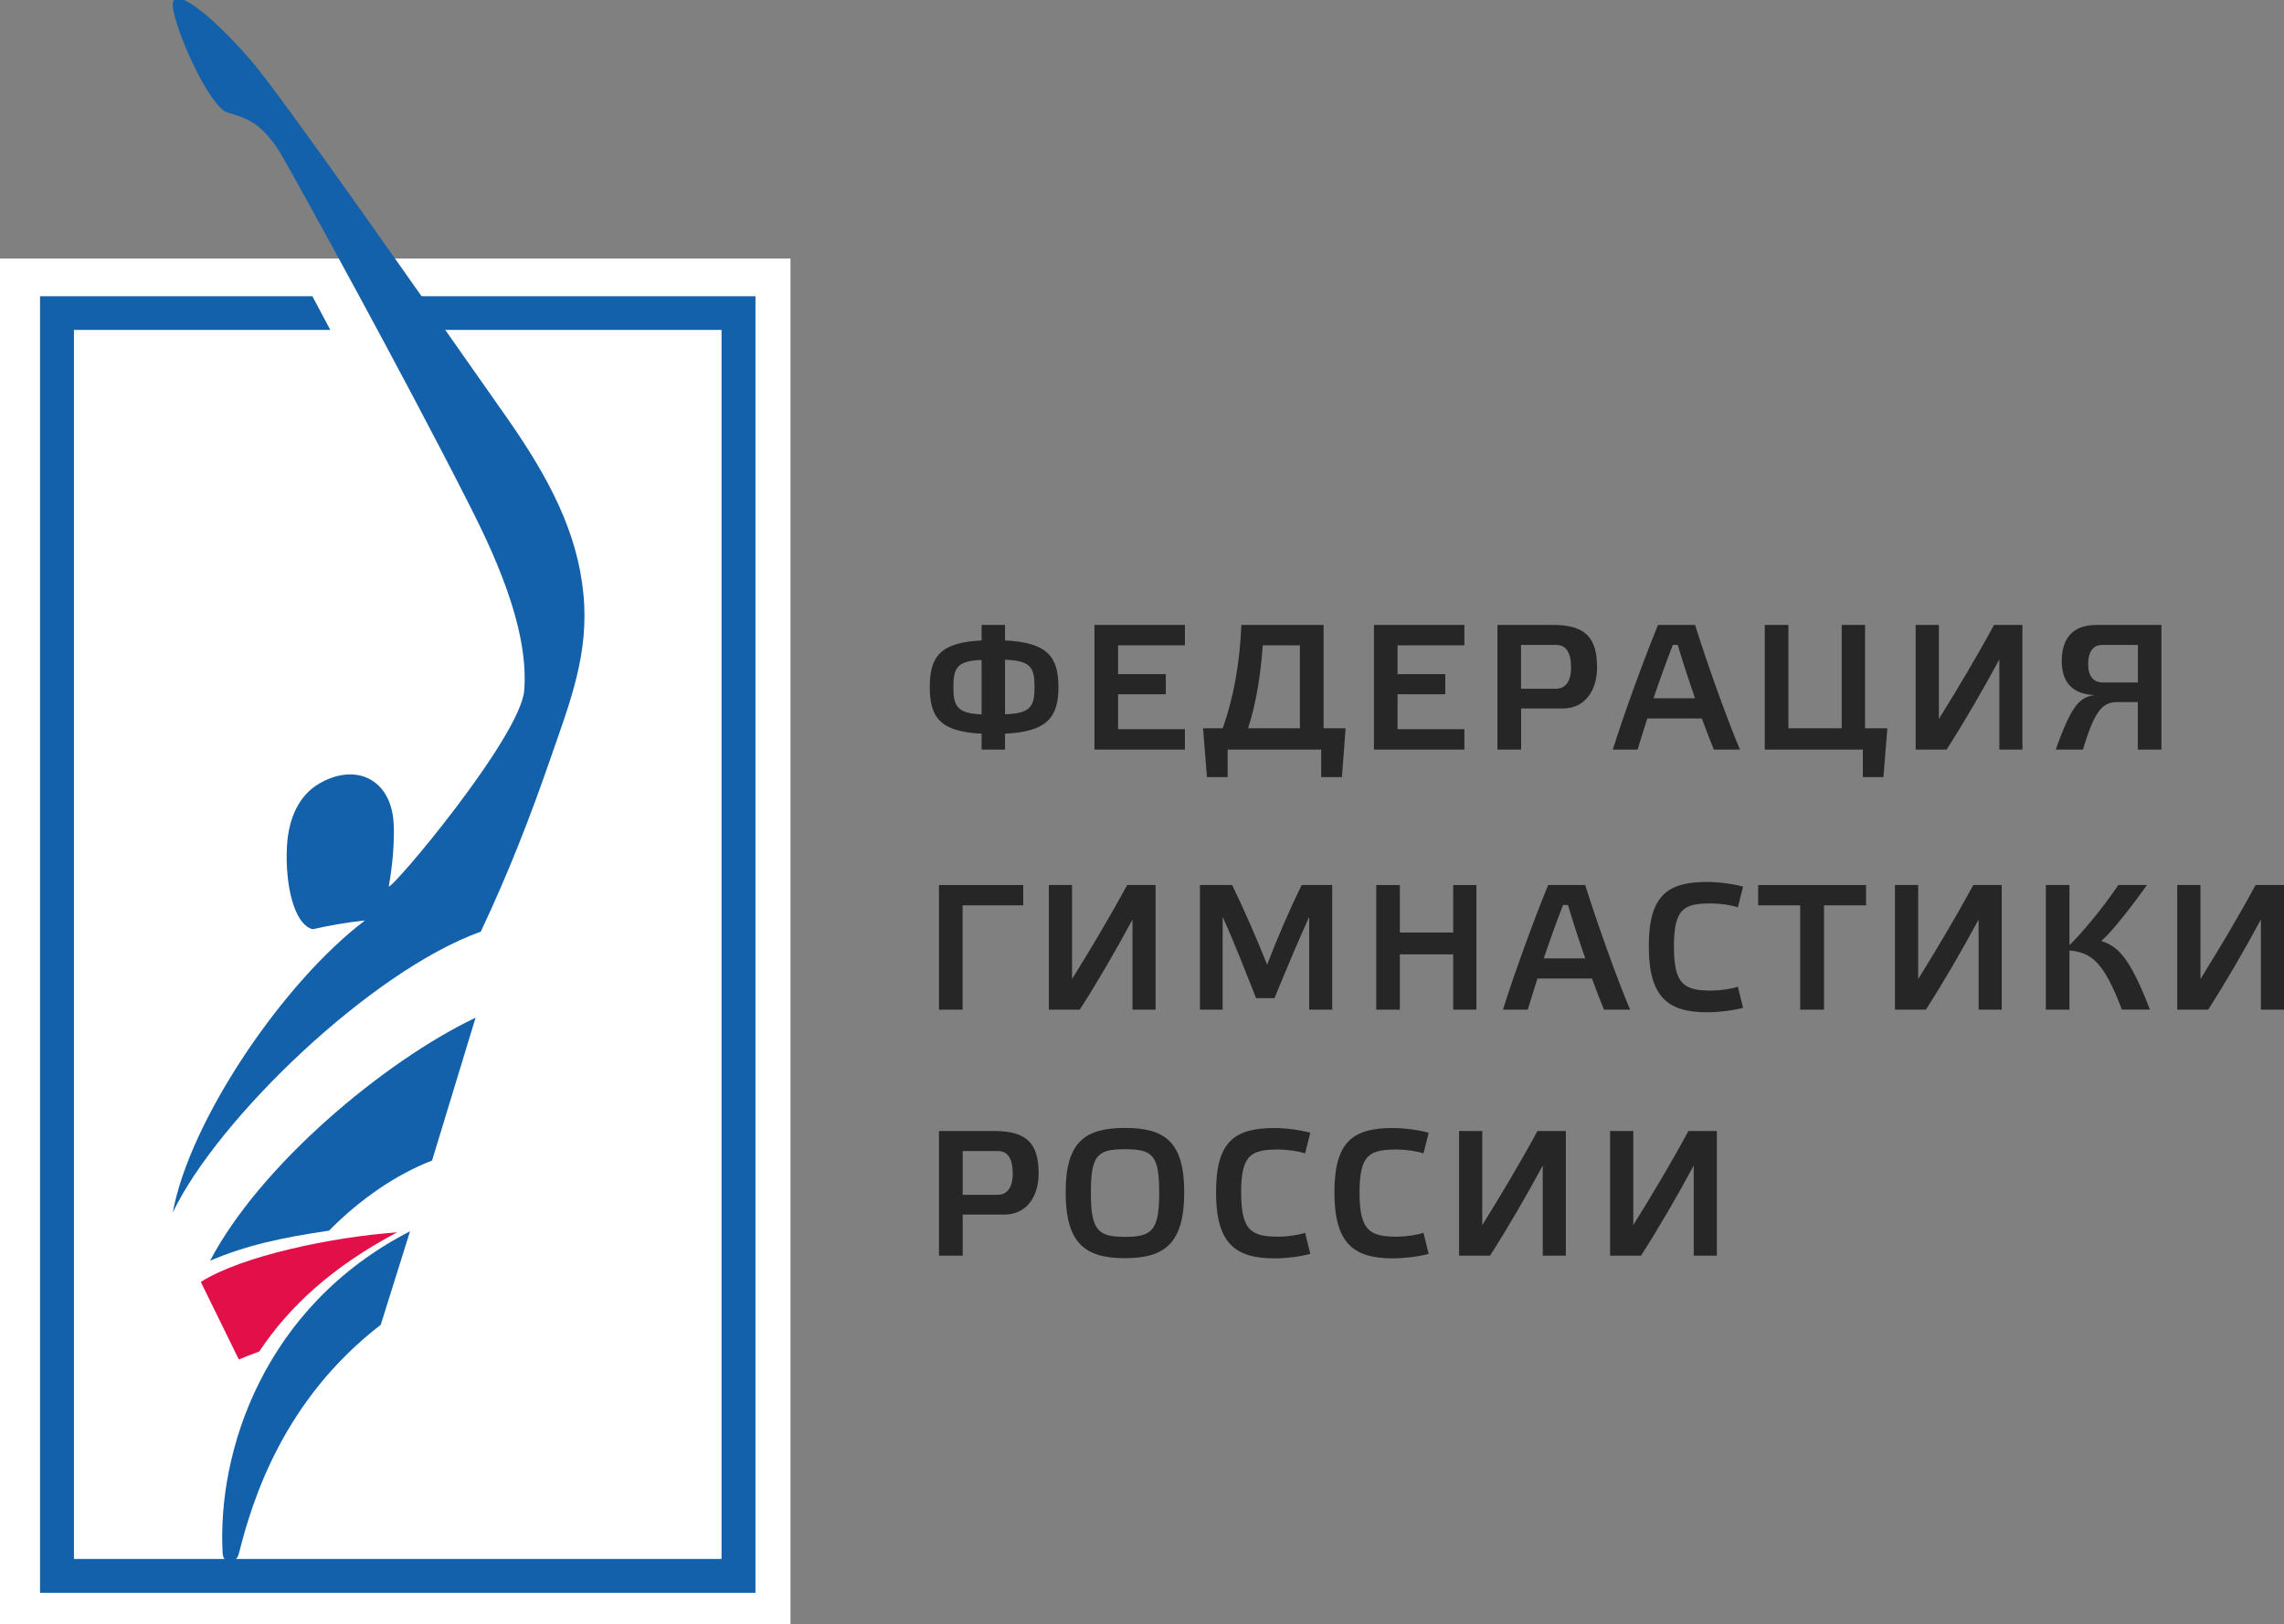
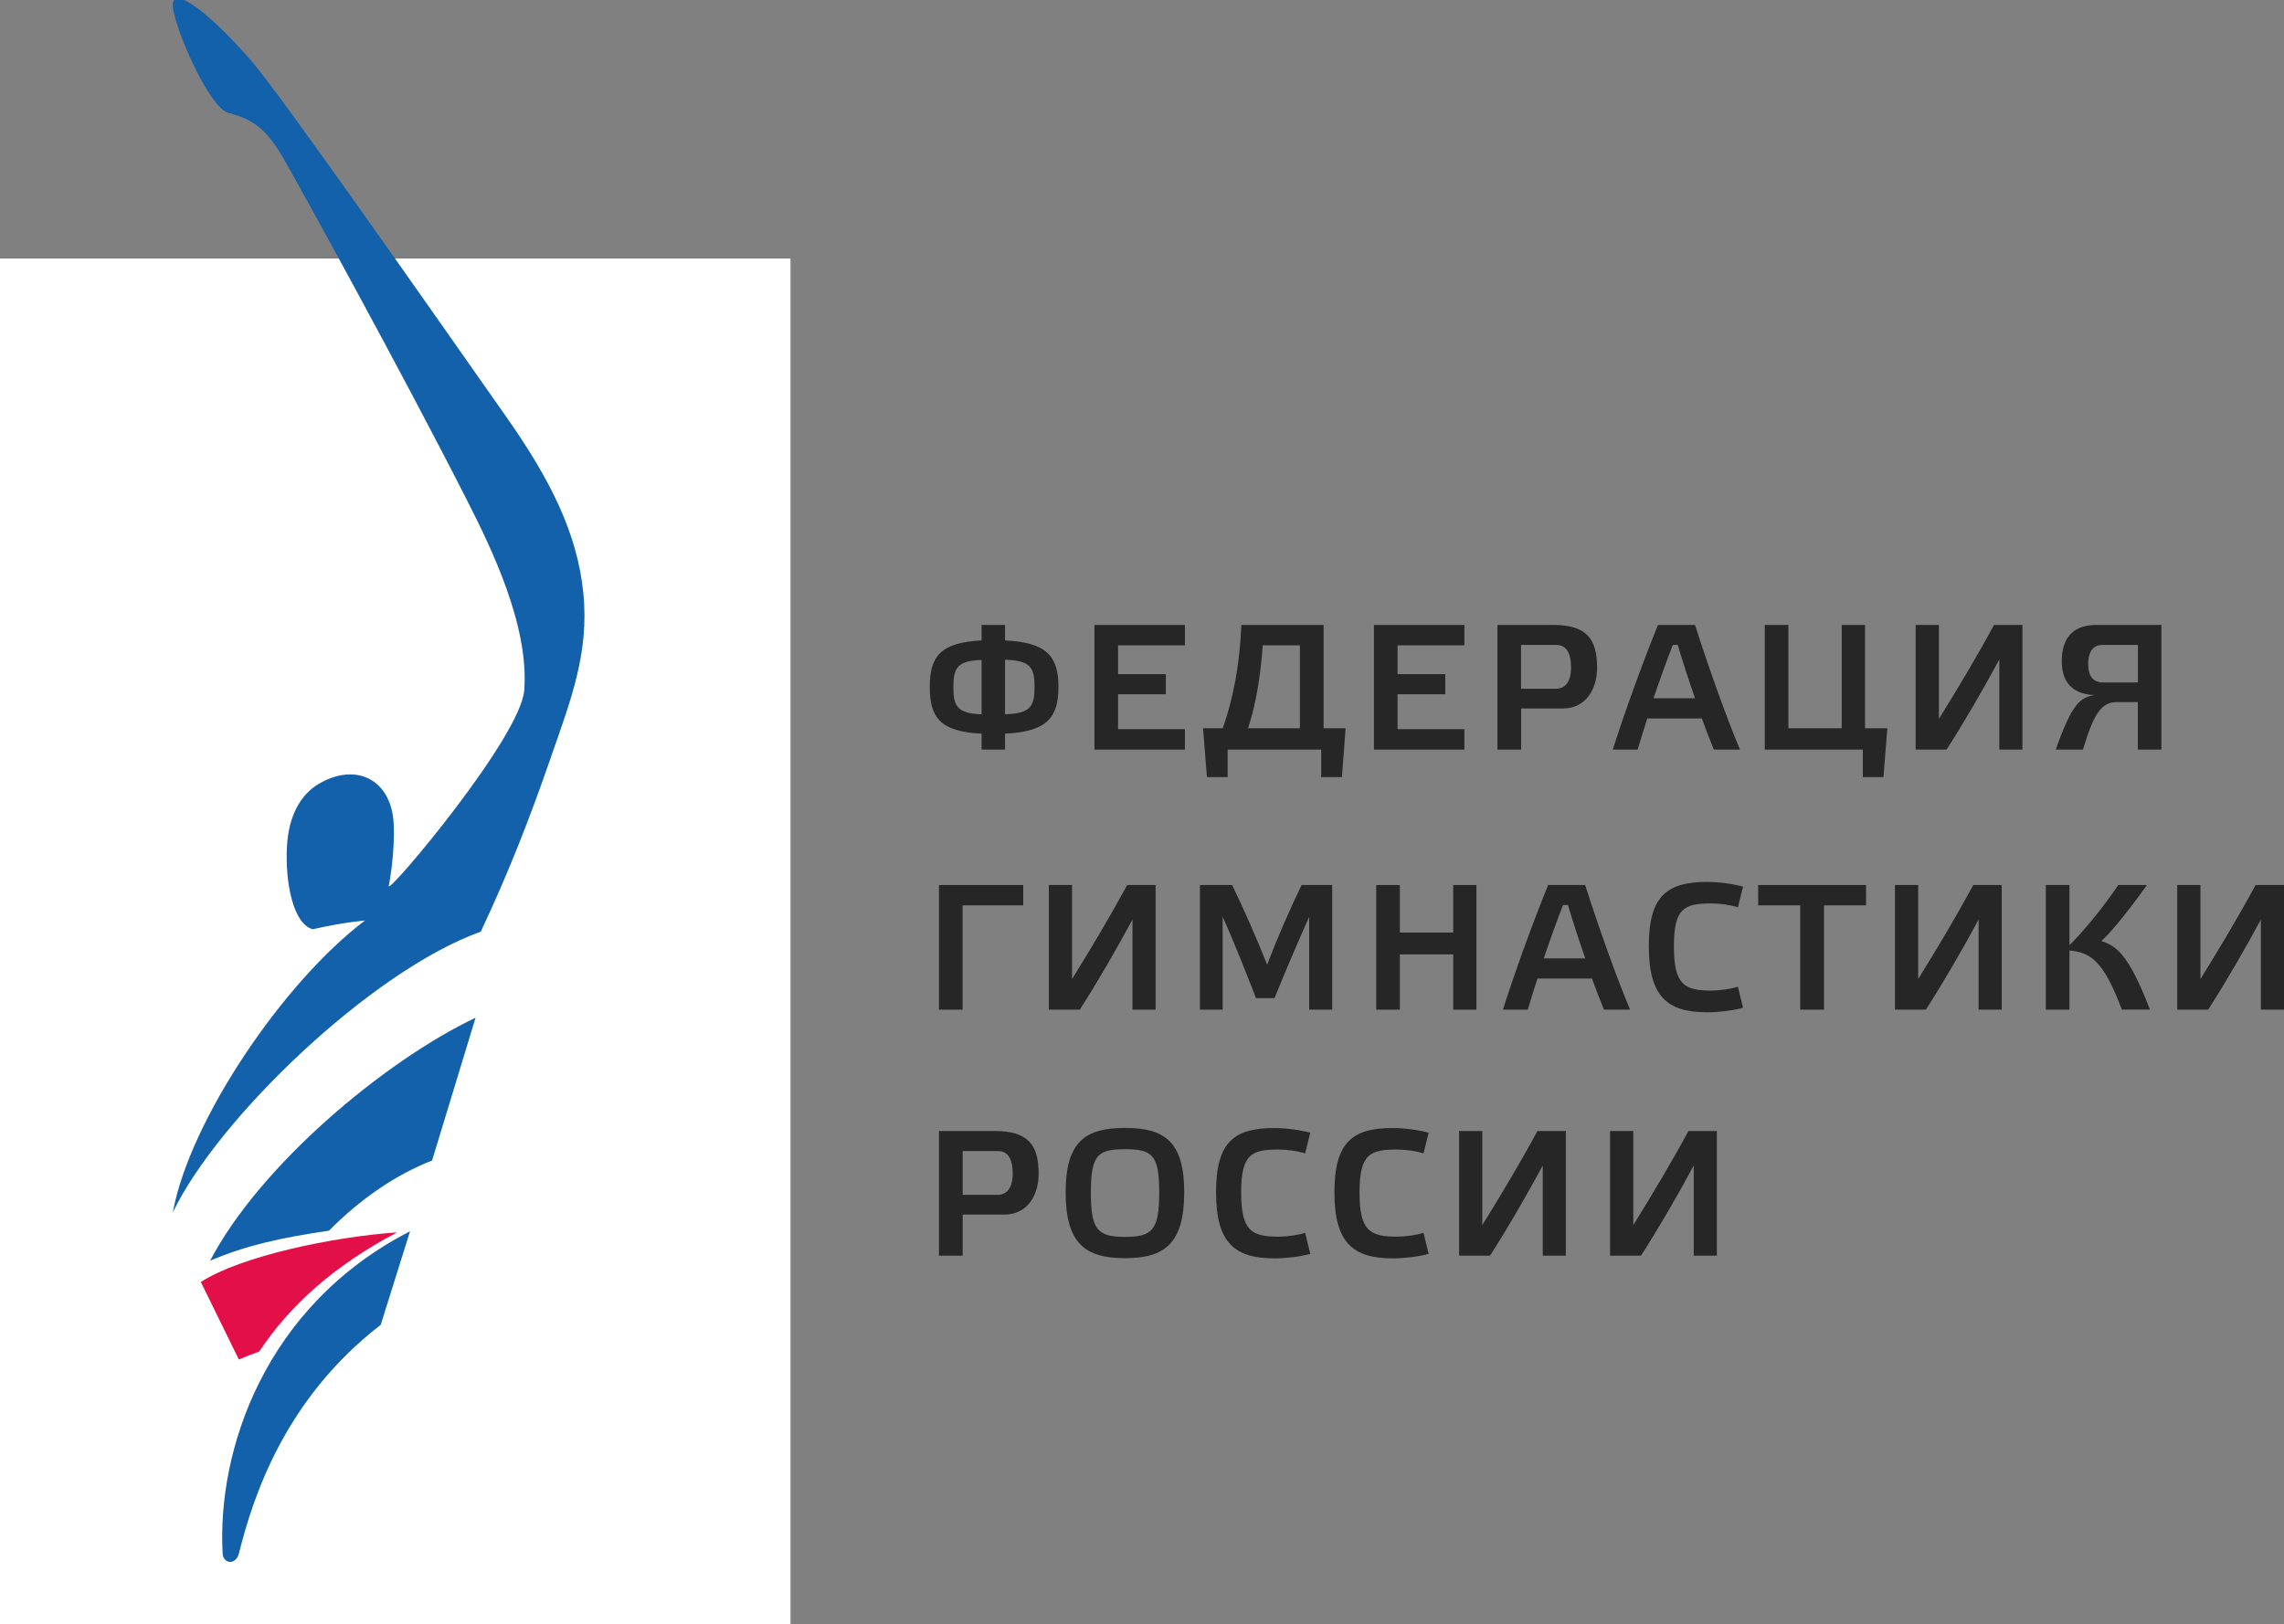
<svg xmlns="http://www.w3.org/2000/svg" width="485" height="345" viewBox="0 0 485 345" fill="none">
  <rect x="0" y="0" width="485" height="345" fill="#808080" stroke="none" />
  <g clip-path="url(#clip0_112_45)">
    <rect y="54.907" width="167.857" height="291.093" fill="white" />
    <path d="M213.412 132.734V136.027C222.251 136.452 224.758 139.363 224.758 145.907C224.758 152.473 222.251 155.405 213.412 155.83V159.208H208.44V155.83C199.749 155.405 197.433 152.494 197.433 145.907C197.433 139.384 199.749 136.452 208.44 136.027V132.734H213.412ZM208.44 151.729V140.17C203.234 140.362 202.448 141.849 202.448 145.95C202.427 149.966 203.276 151.538 208.44 151.729ZM213.412 140.128V151.708C218.872 151.559 219.68 150.008 219.68 145.929C219.68 141.764 218.872 140.298 213.412 140.128Z" fill="#262626" />
    <path d="M251.615 132.734V137.068H237.421V143.188H247.557V147.458H237.421V154.874H251.615V159.208H232.407V132.734H251.615Z" fill="#262626" />
    <path d="M281.022 154.683H285.739L284.953 165.052H280.554V159.208H260.688V165.052H256.29C255.992 161.588 255.758 158.146 255.461 154.683H259.647C261.878 148.372 263.259 141.127 263.599 132.734H281.064V154.683H281.022ZM276.05 137.068H268.146C267.721 142.911 266.85 149.073 265.022 154.683H276.029V137.068H276.05Z" fill="#262626" />
    <path d="M310.96 132.734V137.068H296.766V143.188H306.901V147.458H296.766V154.874H310.96V159.208H291.752V132.734H310.96Z" fill="#262626" />
    <path d="M317.972 159.208V132.734H329.785C336.818 132.734 339.134 135.581 339.134 141.807C339.134 146.396 336.733 150.476 331.889 150.476H323.007V159.208H317.972ZM330.338 146.29C332.42 146.29 333.61 144.76 333.61 141.764C333.61 138.534 332.505 136.983 330.465 136.983H322.986V146.29H330.338Z" fill="#262626" />
    <path d="M361.381 152.6H349.801C349.036 154.959 348.356 157.19 347.74 159.208H342.47C344.977 151.304 348.845 140.638 352.074 132.734H359.936C362.634 141.233 366.501 152.133 369.476 159.208H363.93C363.165 157.296 362.252 155.023 361.381 152.6ZM355.219 136.983C353.88 140.404 352.478 144.314 351.118 148.308H359.936C358.576 144.399 357.28 140.404 356.26 136.983H355.219Z" fill="#262626" />
    <path d="M379.76 154.683H391.085V132.734H396.036V154.683H400.774L399.945 165.052H395.568V159.208H374.745V132.734H379.76V154.683Z" fill="#262626" />
    <path d="M429.458 159.208H424.55V140.064C421.065 146.524 417.22 153.174 413.353 159.208H406.787V132.734H411.716V152.707C415.817 146.099 419.854 139.342 423.424 132.734H429.458V159.208Z" fill="#262626" />
    <path d="M437.809 140.447C437.809 136.197 439.593 132.734 445.182 132.734H458.971V159.208H453.957V149.116H449.75C446.605 149.116 444.884 150.561 442.313 159.208H436.534C439.955 149.562 441.655 148.117 444.778 147.628C439.487 147.437 437.809 144.25 437.809 140.447ZM453.957 136.983H446.372C444.672 136.983 443.418 138.152 443.418 141.084C443.418 143.676 444.565 144.951 446.499 144.951H453.978V136.983H453.957Z" fill="#262626" />
    <path d="M199.388 214.452V187.978H217.279V192.291H204.403V214.452H199.388Z" fill="#262626" />
    <path d="M245.389 214.452H240.481V195.308C236.996 201.768 233.151 208.418 229.284 214.452H222.718V187.978H227.647V207.951C231.748 201.343 235.764 194.586 239.355 187.978H245.389V214.452Z" fill="#262626" />
    <path d="M276.39 187.978H282.892V214.452H278.005V194.735C275.604 200.004 272.757 206.803 270.632 212.009H266.722C264.682 206.803 261.941 199.813 259.625 194.735V214.452H254.802V187.978H261.644C264.151 193.141 266.892 199.409 269.081 204.912C271.163 199.367 273.925 193.056 276.39 187.978Z" fill="#262626" />
    <path d="M297.255 214.452H292.24V187.978H297.255V198.07H308.58V187.978H313.509V214.452H308.58V202.702H297.255V214.452Z" fill="#262626" />
    <path d="M338.051 207.844H326.471C325.706 210.203 325.026 212.434 324.41 214.452H319.14C321.647 206.548 325.514 195.882 328.744 187.978H336.606C339.304 196.477 343.171 207.377 346.146 214.452H340.6C339.835 212.54 338.922 210.267 338.051 207.844ZM331.91 192.227C330.571 195.648 329.169 199.558 327.809 203.552H336.627C335.267 199.643 333.971 195.648 332.951 192.227H331.91Z" fill="#262626" />
    <path d="M362.528 187.319C364.95 187.319 368.073 187.744 370.134 188.318L369.03 192.716C367.67 192.227 365.184 191.887 363.399 191.887C357.62 191.887 355.452 192.886 355.452 201.003C355.452 209.14 357.62 210.394 363.399 210.394C365.184 210.394 367.648 210.054 369.03 209.565L370.134 214.049C368.095 214.622 364.971 215.005 362.528 215.005C354.135 215.005 350.119 211.775 350.119 200.981C350.098 190.145 354.135 187.319 362.528 187.319Z" fill="#262626" />
    <path d="M382.267 214.452V192.291H373.343V187.978H396.248V192.291H387.324V214.452H382.267Z" fill="#262626" />
    <path d="M425.039 214.452H420.152V195.308C416.667 201.768 412.821 208.418 408.954 214.452H402.389V187.978H407.318V207.951C411.419 201.343 415.435 194.586 419.026 187.978H425.06V214.452H425.039Z" fill="#262626" />
    <path d="M450.579 214.452C446.775 204.36 444.119 202.299 439.445 201.874V214.452H434.43V187.978H439.445V200.748C441.676 198.58 445.947 193.693 449.814 187.978H455.89C451.025 194.82 447.54 198.772 446.202 199.855C449.346 200.918 452.023 202.617 456.528 214.431H450.579V214.452Z" fill="#262626" />
    <path d="M485 214.452H480.091V195.308C476.607 201.768 472.761 208.418 468.894 214.452H462.328V187.978H467.258V207.951C471.359 201.343 475.396 194.586 478.965 187.978H485V214.452Z" fill="#262626" />
    <path d="M199.388 266.701V240.226H211.202C218.235 240.226 220.551 243.073 220.551 249.299C220.551 253.888 218.15 257.968 213.305 257.968H204.424V266.701H199.388ZM211.776 253.782C213.858 253.782 215.048 252.252 215.048 249.256C215.048 246.027 213.943 244.475 211.903 244.475H204.424V253.782H211.776Z" fill="#262626" />
    <path d="M226.288 253.208C226.288 242.457 230.495 239.567 238.887 239.567C247.28 239.567 251.466 242.457 251.466 253.208C251.466 264.151 247.28 267.232 238.887 267.232C230.473 267.232 226.288 264.151 226.288 253.208ZM231.642 253.293C231.642 261.261 233.087 262.706 238.887 262.706C244.709 262.706 246.154 261.261 246.154 253.293C246.154 245.283 244.709 244.093 238.887 244.093C233.087 244.093 231.642 245.283 231.642 253.293Z" fill="#262626" />
    <path d="M270.632 239.589C273.054 239.589 276.177 240.013 278.238 240.587L277.133 244.985C275.774 244.497 273.288 244.157 271.503 244.157C265.723 244.157 263.556 245.155 263.556 253.272C263.556 261.41 265.723 262.664 271.503 262.664C273.288 262.664 275.752 262.324 277.133 261.835L278.238 266.318C276.199 266.892 273.075 267.274 270.632 267.274C262.239 267.274 258.223 264.045 258.223 253.251C258.202 242.393 262.218 239.589 270.632 239.589Z" fill="#262626" />
    <path d="M295.768 239.589C298.19 239.589 301.313 240.013 303.374 240.587L302.27 244.985C300.91 244.497 298.424 244.157 296.639 244.157C290.86 244.157 288.692 245.155 288.692 253.272C288.692 261.41 290.86 262.664 296.639 262.664C298.424 262.664 300.888 262.324 302.27 261.835L303.374 266.318C301.313 266.892 298.211 267.274 295.768 267.274C287.375 267.274 283.359 264.045 283.359 253.251C283.359 242.393 287.375 239.589 295.768 239.589Z" fill="#262626" />
    <path d="M332.505 266.701H327.597V247.556C324.112 254.016 320.266 260.666 316.399 266.701H309.833V240.226H314.763V260.199C318.864 253.591 322.901 246.834 326.47 240.226H332.505V266.701Z" fill="#262626" />
    <path d="M364.568 266.701H359.66V247.556C356.175 254.016 352.329 260.666 348.462 266.701H341.896V240.226H346.826V260.199C350.927 253.591 354.964 246.834 358.533 240.226H364.568V266.701Z" fill="#262626" />
-     <path d="M88.433 62.914C90.09 65.315 91.748 67.716 93.384 70.074H153.217V331.124H15.702V70.074H70.139C68.843 67.61 67.568 65.23 66.335 62.914H8.499V338.305H160.42V62.914H88.433Z" fill="#1461AB" />
    <path fill-rule="evenodd" clip-rule="evenodd" d="M44.62 267.763C52.397 264.469 59.855 262.855 69.862 261.389C76.513 254.653 84.098 249.469 91.748 246.494L100.99 216.152C81.485 225.459 55.202 247.556 44.62 267.763Z" fill="#1461AB" />
    <path fill-rule="evenodd" clip-rule="evenodd" d="M55.053 287.056C61.512 277.303 70.904 268.825 84.332 261.75C70.627 262.706 51.186 266.785 42.644 272.289L50.718 288.756C52.121 288.161 53.566 287.587 55.053 287.056Z" fill="#E30F49" />
    <path fill-rule="evenodd" clip-rule="evenodd" d="M50.74 329.912C53.651 318.311 60.258 297.276 80.847 281.383L87.073 261.516C56.051 277.452 46.065 308.261 47.276 329.955C47.404 332.186 50.102 332.505 50.74 329.912Z" fill="#1461AB" />
    <path fill-rule="evenodd" clip-rule="evenodd" d="M102.096 197.879C108.066 185.173 112.528 173.721 117.033 160.696C121.112 148.924 125.149 138.726 123.874 126.041C122.621 113.398 116.99 102.031 107.493 88.517C89.963 63.551 59.706 20.248 53.417 12.982C44.472 2.634 36.334 -3.464 36.695 1.317C37.056 6.097 44.429 22.777 48.36 23.924C52.291 25.072 55.839 26.028 60.11 33.507C64.147 40.561 85.246 78.828 99.376 106.663C104.242 116.267 112.401 132.904 111.317 146.63C110.552 156.489 83.079 189.189 82.548 188.254C82.548 188.254 83.929 181.242 83.589 174.868C83.1 165.625 75.685 161.843 67.781 166.433C63.68 168.812 61.279 173.508 60.939 179.712C60.493 187.595 62.341 196.307 66.4 197.369C69.905 196.583 73.326 195.946 77.512 195.499C60.238 208.524 40.265 237.952 36.695 257.521C46.193 237.634 78.872 206.187 102.096 197.879Z" fill="#1461AB" />
  </g>
  <defs>
    <clipPath id="clip0_112_45">
      <rect width="485" height="345" fill="white" />
    </clipPath>
  </defs>
</svg>